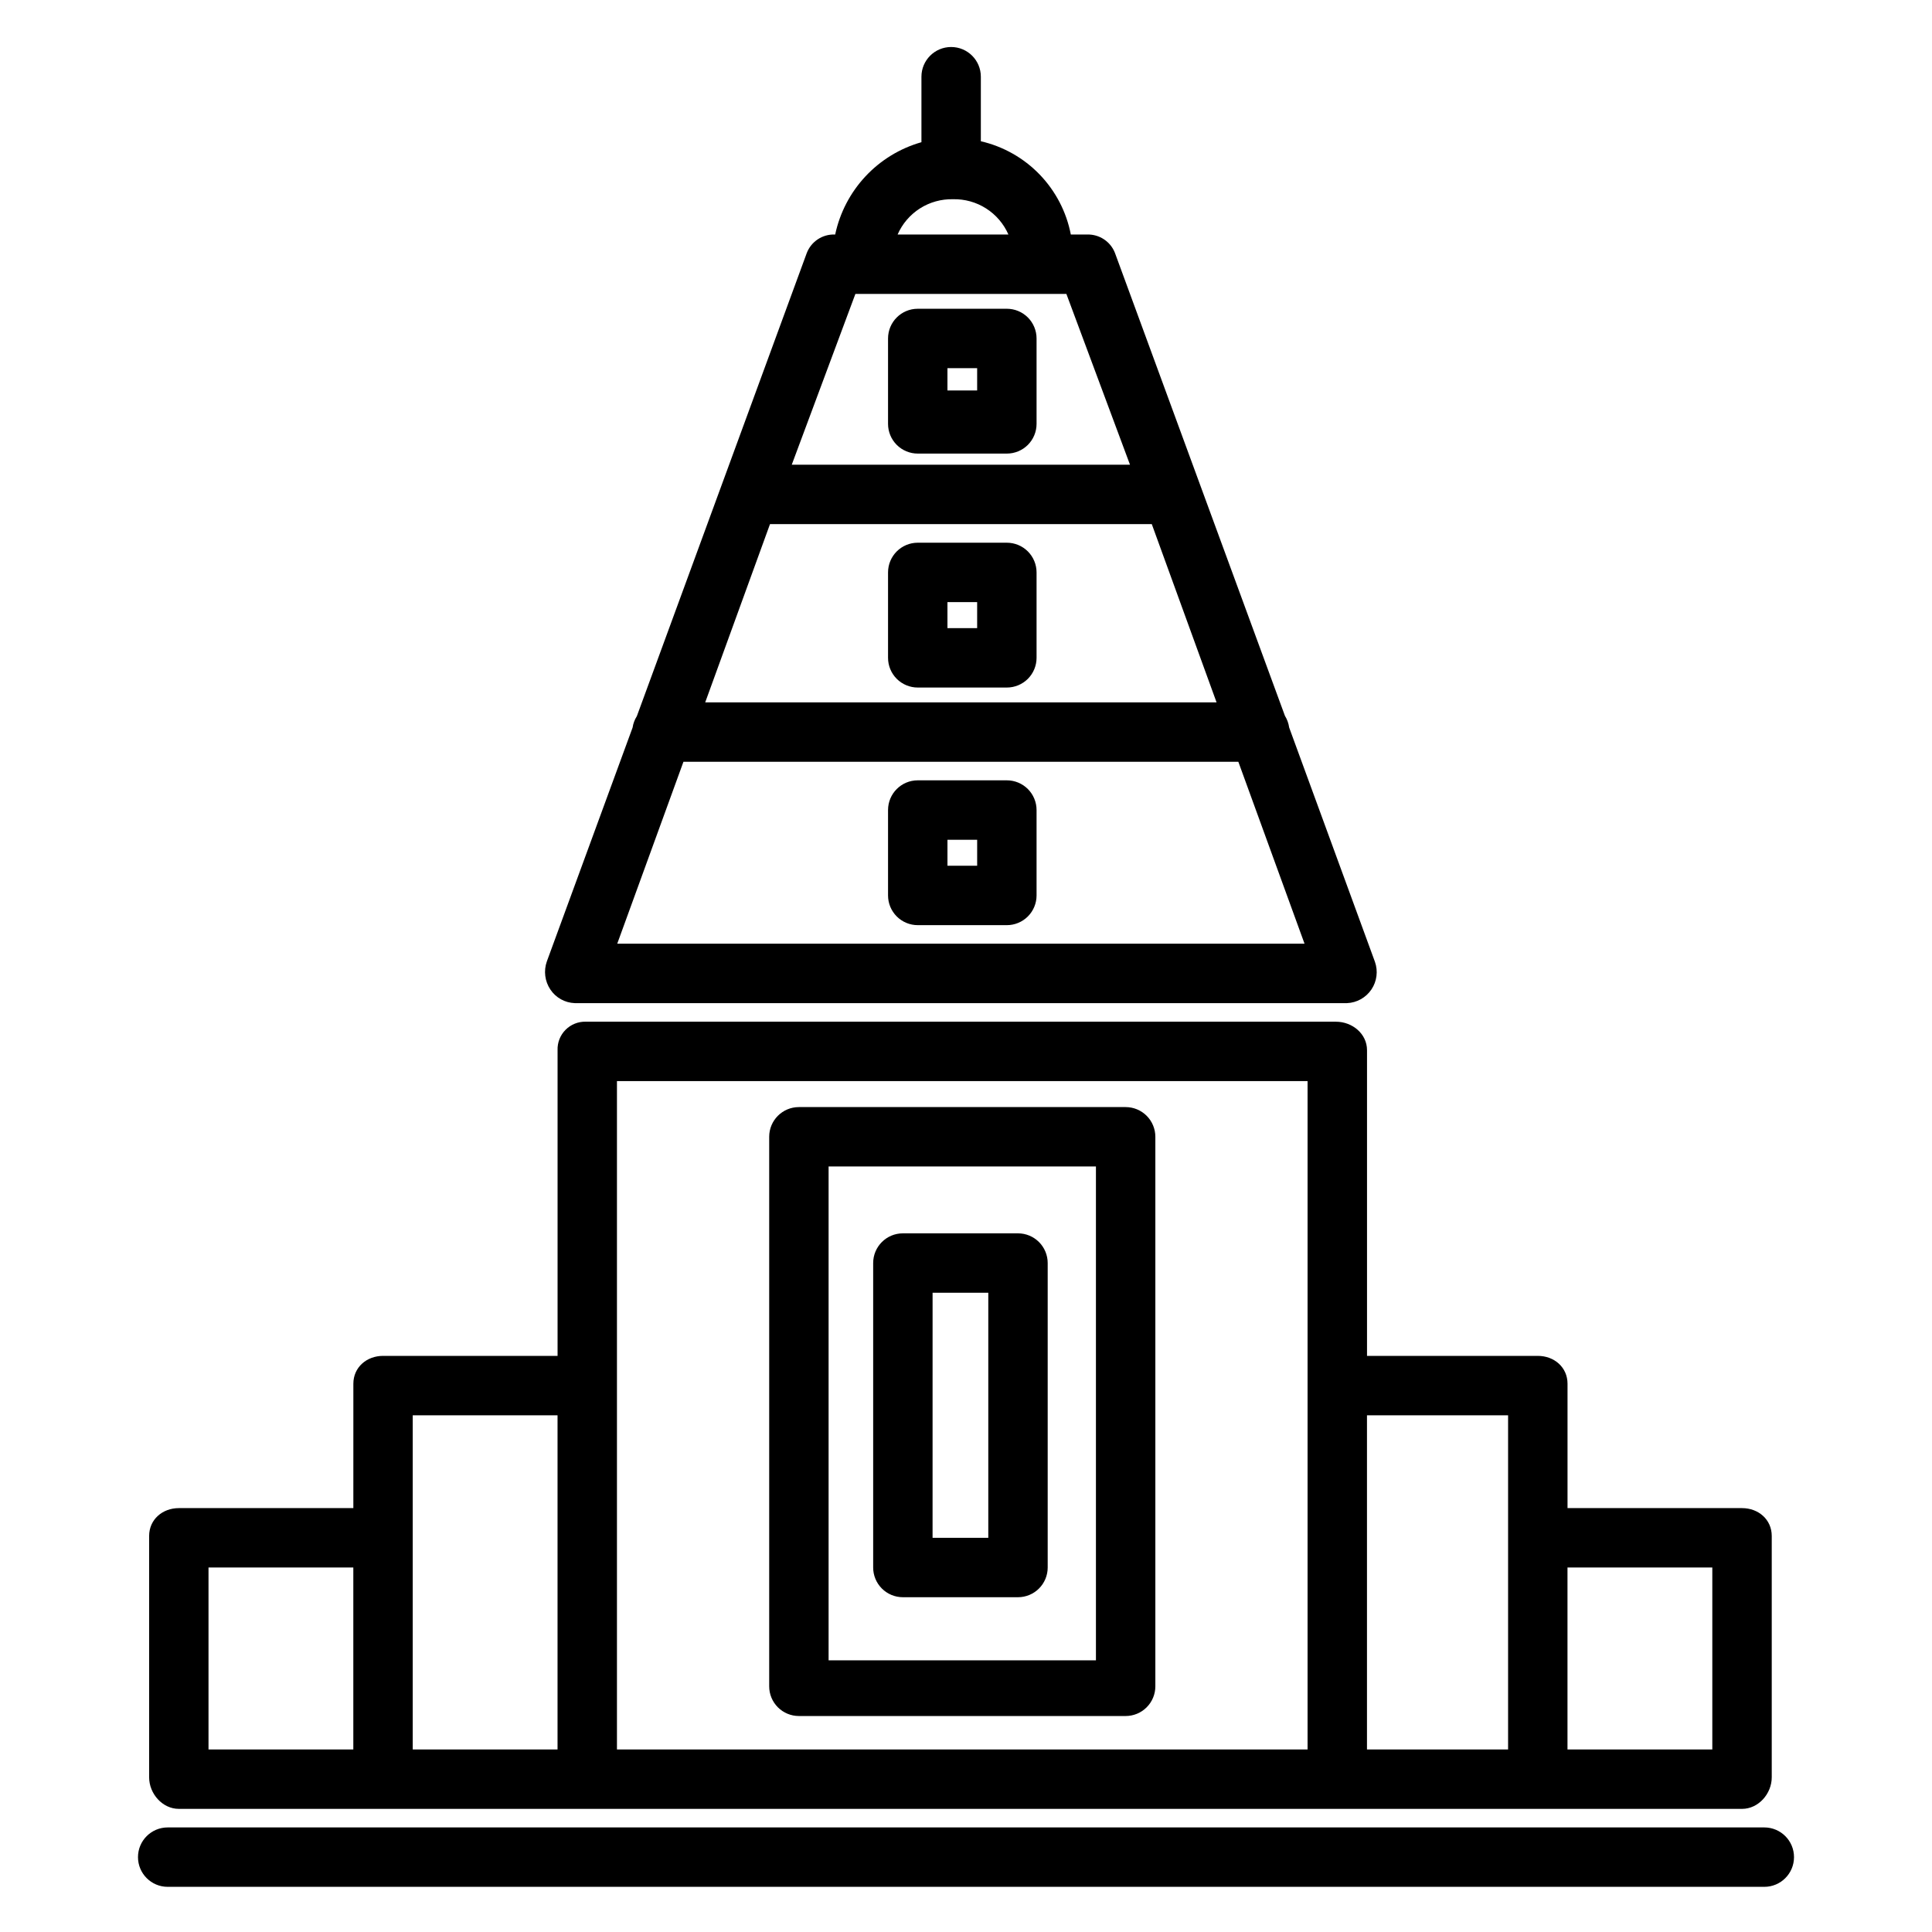
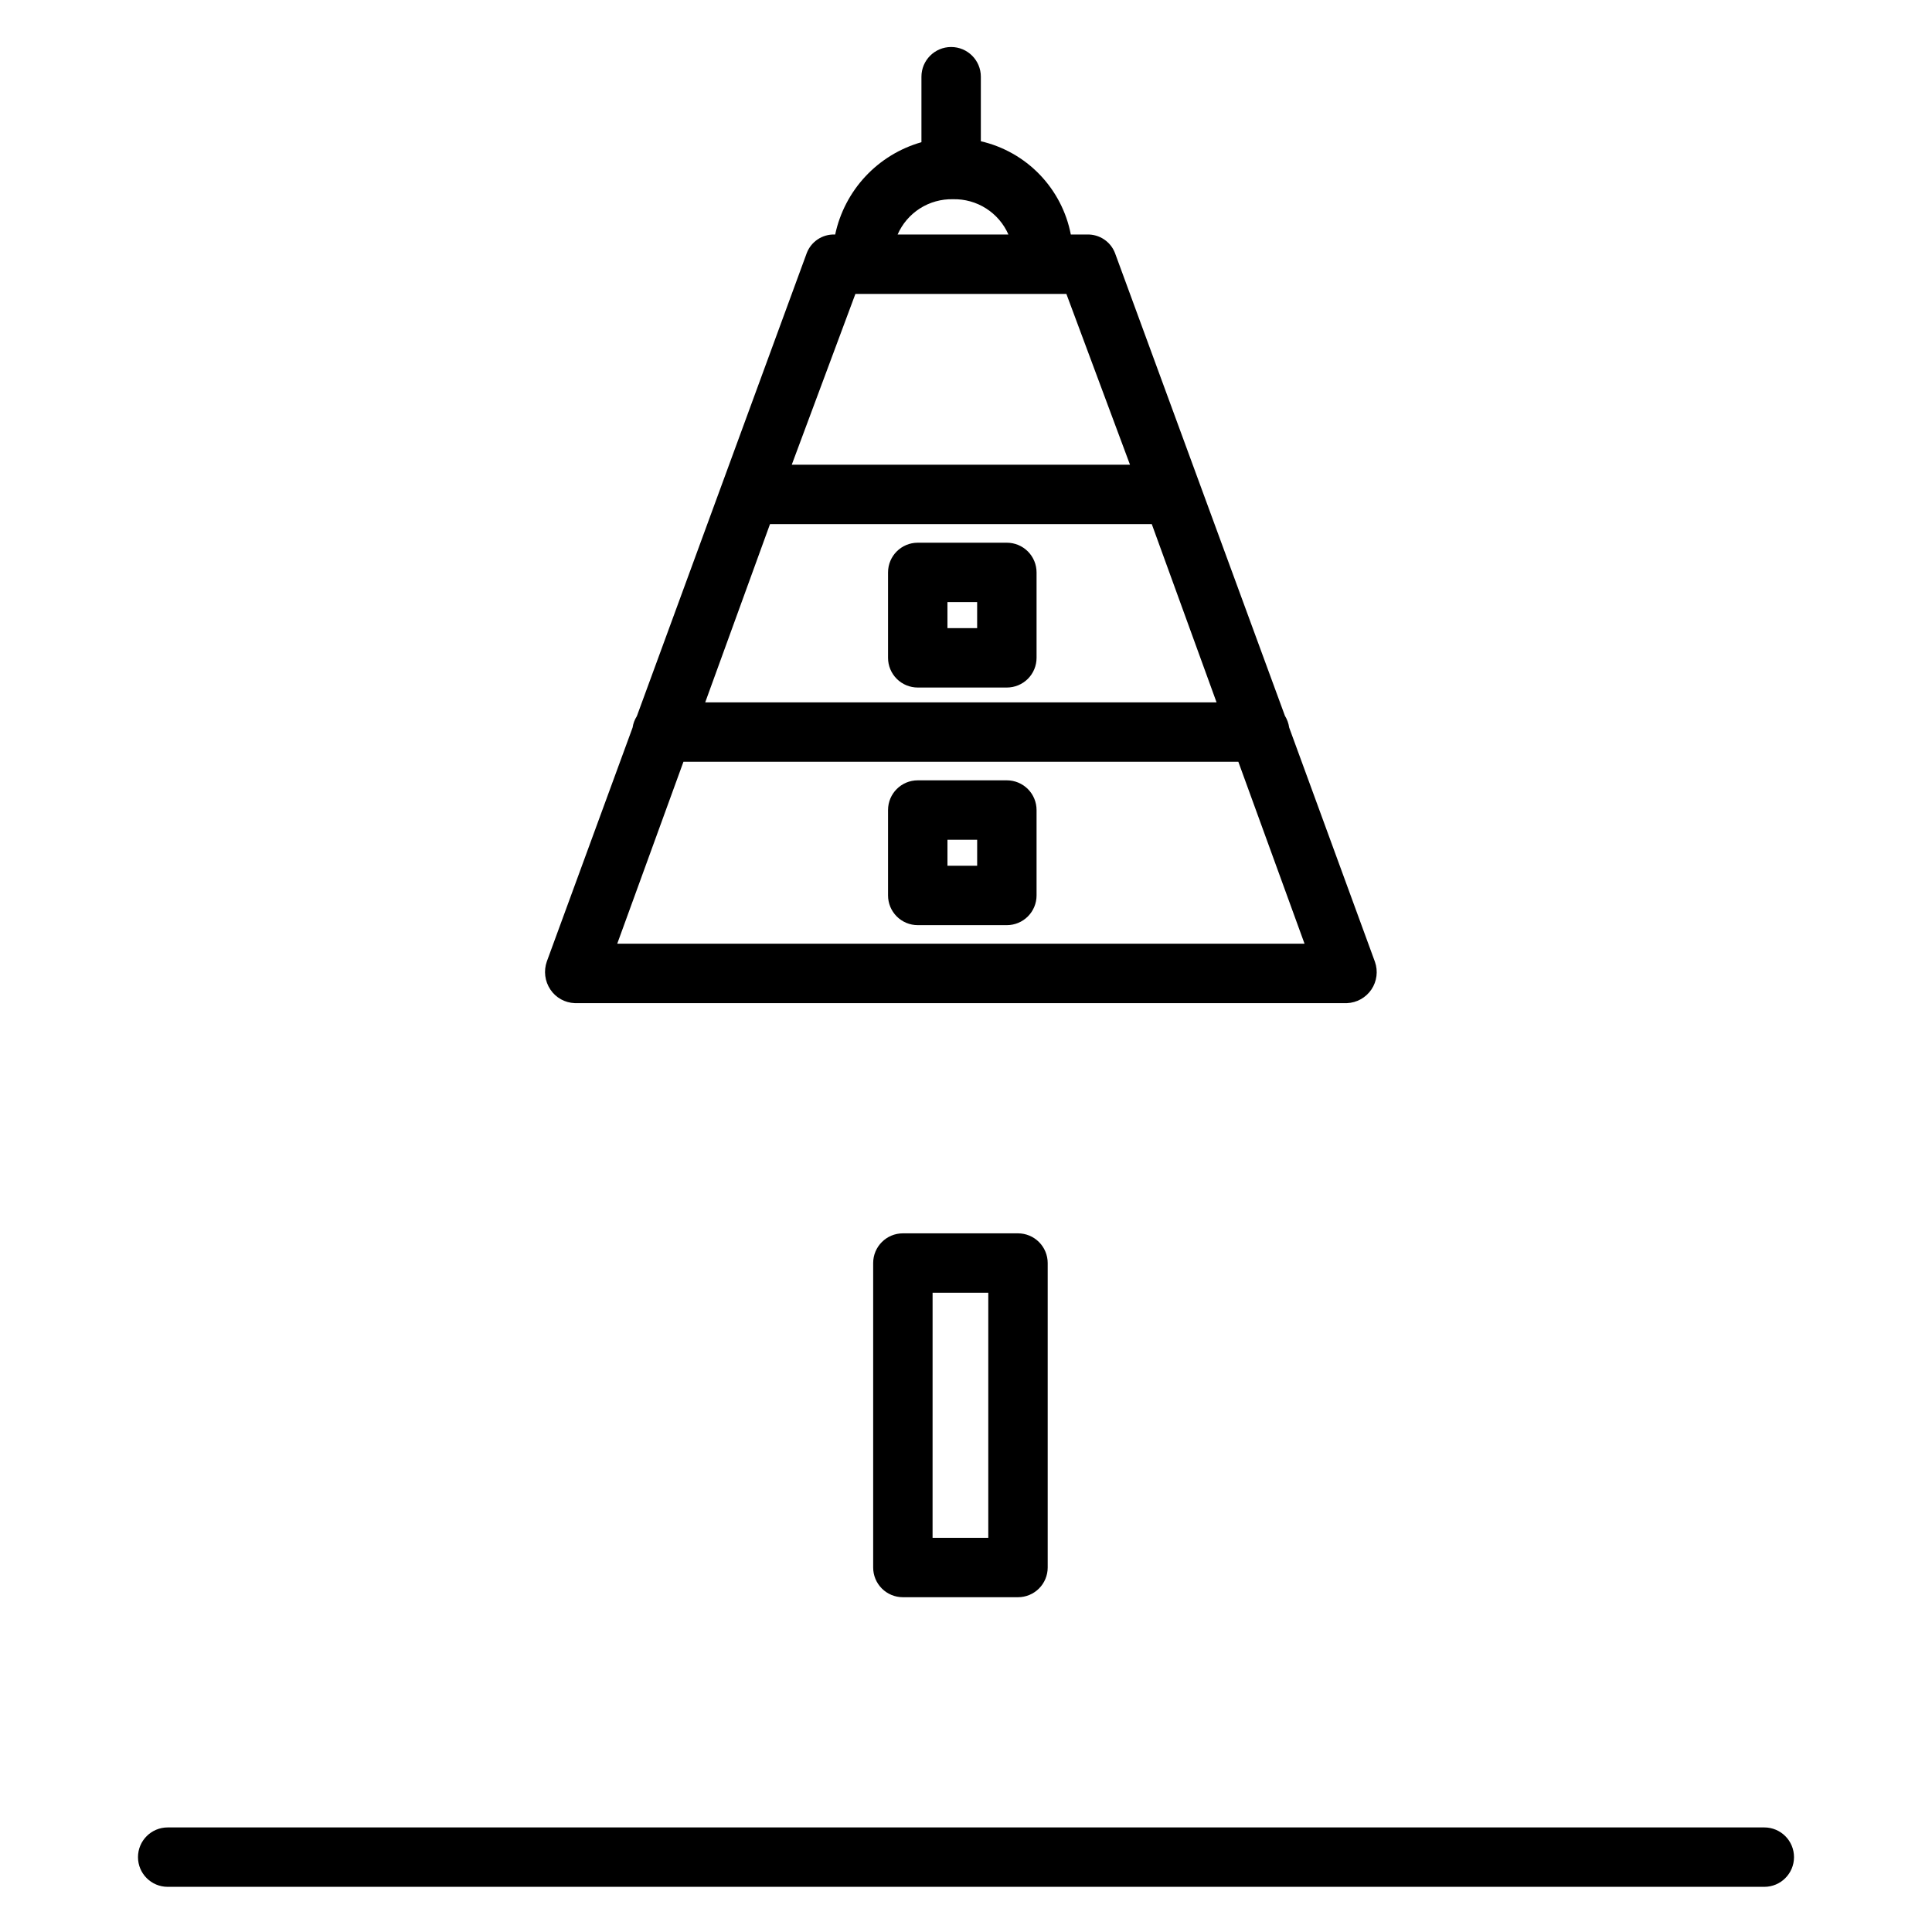
<svg xmlns="http://www.w3.org/2000/svg" fill="#000000" width="800px" height="800px" version="1.1" viewBox="144 144 512 512">
  <g>
-     <path d="m191.39 623.37h414.27c4.348 0 7.871-4.016 7.871-8.363v-63.961c0-4.348-3.523-7.379-7.871-7.379h-46.25v-32.965c0-4.348-3.523-7.379-7.871-7.379h-45.266v-81.016c0-4.348-3.894-7.543-8.242-7.543h-198.77l0.004-0.004c-2.016-0.059-3.965 0.719-5.387 2.148s-2.188 3.383-2.117 5.398v81.016h-46.246c-4.348 0-7.871 3.031-7.871 7.379l-0.004 32.965h-46.246c-4.348 0-7.871 3.031-7.871 7.379v63.961c0 4.348 3.523 8.363 7.871 8.363zm406.39-63.961v48.215l-38.379 0.004v-48.219zm-54.121-40.344v88.559l-37.395 0.004v-88.562zm-236.16-88.559h183.02v177.12h-183.02zm-54.121 88.559h38.375v88.559l-38.375 0.004zm-54.121 40.344h38.375v48.215l-38.375 0.004z" />
-     <path d="m450.18 445.26c0-2.086-0.832-4.09-2.305-5.566-1.477-1.477-3.481-2.305-5.566-2.305h-86.594c-4.348 0-7.871 3.523-7.871 7.871v145.63c0 2.09 0.828 4.09 2.305 5.566 1.477 1.477 3.477 2.305 5.566 2.305h86.594c2.086 0 4.09-0.828 5.566-2.305 1.473-1.477 2.305-3.477 2.305-5.566zm-15.746 138.75h-70.848v-130.88h70.848z" />
    <path d="m421.65 478.72c0-2.086-0.832-4.09-2.309-5.566-1.477-1.477-3.477-2.305-5.566-2.305h-30.504c-4.348 0-7.871 3.523-7.871 7.871v80.688c0 2.09 0.828 4.09 2.305 5.566 1.477 1.477 3.481 2.305 5.566 2.305h30.504c2.09 0 4.09-0.828 5.566-2.305 1.477-1.477 2.309-3.477 2.309-5.566zm-30.504 7.871h14.762v64.945h-14.766z" />
    <path d="m296.31 409.84h204.67c2.602-0.113 4.996-1.453 6.457-3.613 1.457-2.16 1.805-4.883 0.934-7.34l-22.73-62.09c-0.152-1.098-0.535-2.152-1.121-3.094l-45.027-122.62c-1.164-3.051-4.129-5.027-7.391-4.934h-4.324c-1.152-5.984-4.023-11.504-8.254-15.895-4.234-4.387-9.648-7.449-15.59-8.82v-17.105c0-4.348-3.523-7.871-7.871-7.871s-7.871 3.523-7.871 7.871v17.355c-5.676 1.613-10.805 4.742-14.832 9.055s-6.805 9.641-8.027 15.41h-0.145c-3.258-0.102-6.227 1.875-7.391 4.922l-45.027 122.73c-0.582 0.91-0.965 1.934-1.121 3l-22.73 61.992c-0.883 2.492-0.535 5.254 0.938 7.449 1.449 2.168 3.848 3.504 6.453 3.598zm51.746-126.94h101.18l17.164 47.23h-135.51zm48.5-86.102c3.098-0.074 6.148 0.773 8.766 2.438 2.613 1.668 4.672 4.07 5.914 6.91h-29.359c1.242-2.84 3.301-5.242 5.914-6.91 2.617-1.664 5.668-2.512 8.766-2.438zm-25.867 25.094h55.914l16.859 45.266-89.637-0.004zm-45.566 123.98h147.05l17.543 48.215h-182.14z" />
    <path d="m418.7 358.67c0-2.09-0.832-4.09-2.305-5.566-1.477-1.477-3.481-2.309-5.566-2.309h-23.617c-4.348 0-7.871 3.527-7.871 7.875v22.633-0.004c0 2.09 0.828 4.09 2.305 5.566 1.477 1.477 3.477 2.309 5.566 2.309h23.617c2.086 0 4.09-0.832 5.566-2.309 1.473-1.477 2.305-3.477 2.305-5.566zm-15.742 14.762h-7.871v-6.887h7.871z" />
    <path d="m418.7 295.7c0-2.09-0.832-4.09-2.305-5.566-1.477-1.477-3.481-2.309-5.566-2.309h-23.617c-4.348 0-7.871 3.527-7.871 7.875v22.633c0 2.086 0.828 4.09 2.305 5.566 1.477 1.473 3.477 2.305 5.566 2.305h23.617c2.086 0 4.09-0.832 5.566-2.305 1.473-1.477 2.305-3.481 2.305-5.566zm-23.617 7.871h7.871v6.887h-7.871z" />
-     <path d="m418.7 233.7c0-2.09-0.832-4.09-2.305-5.566-1.477-1.477-3.481-2.309-5.566-2.309h-23.617c-4.348 0-7.871 3.527-7.871 7.875v22.633c0 2.086 0.828 4.09 2.305 5.566 1.477 1.473 3.477 2.305 5.566 2.305h23.617c2.086 0 4.09-0.832 5.566-2.305 1.473-1.477 2.305-3.481 2.305-5.566zm-23.617 7.871h7.871v5.902h-7.871z" />
    <path d="m188.44 644.03h423.12c4.348 0 7.871-3.523 7.871-7.871s-3.523-7.871-7.871-7.871h-423.12c-4.348 0-7.871 3.523-7.871 7.871s3.523 7.871 7.871 7.871z" />
  </g>
</svg>